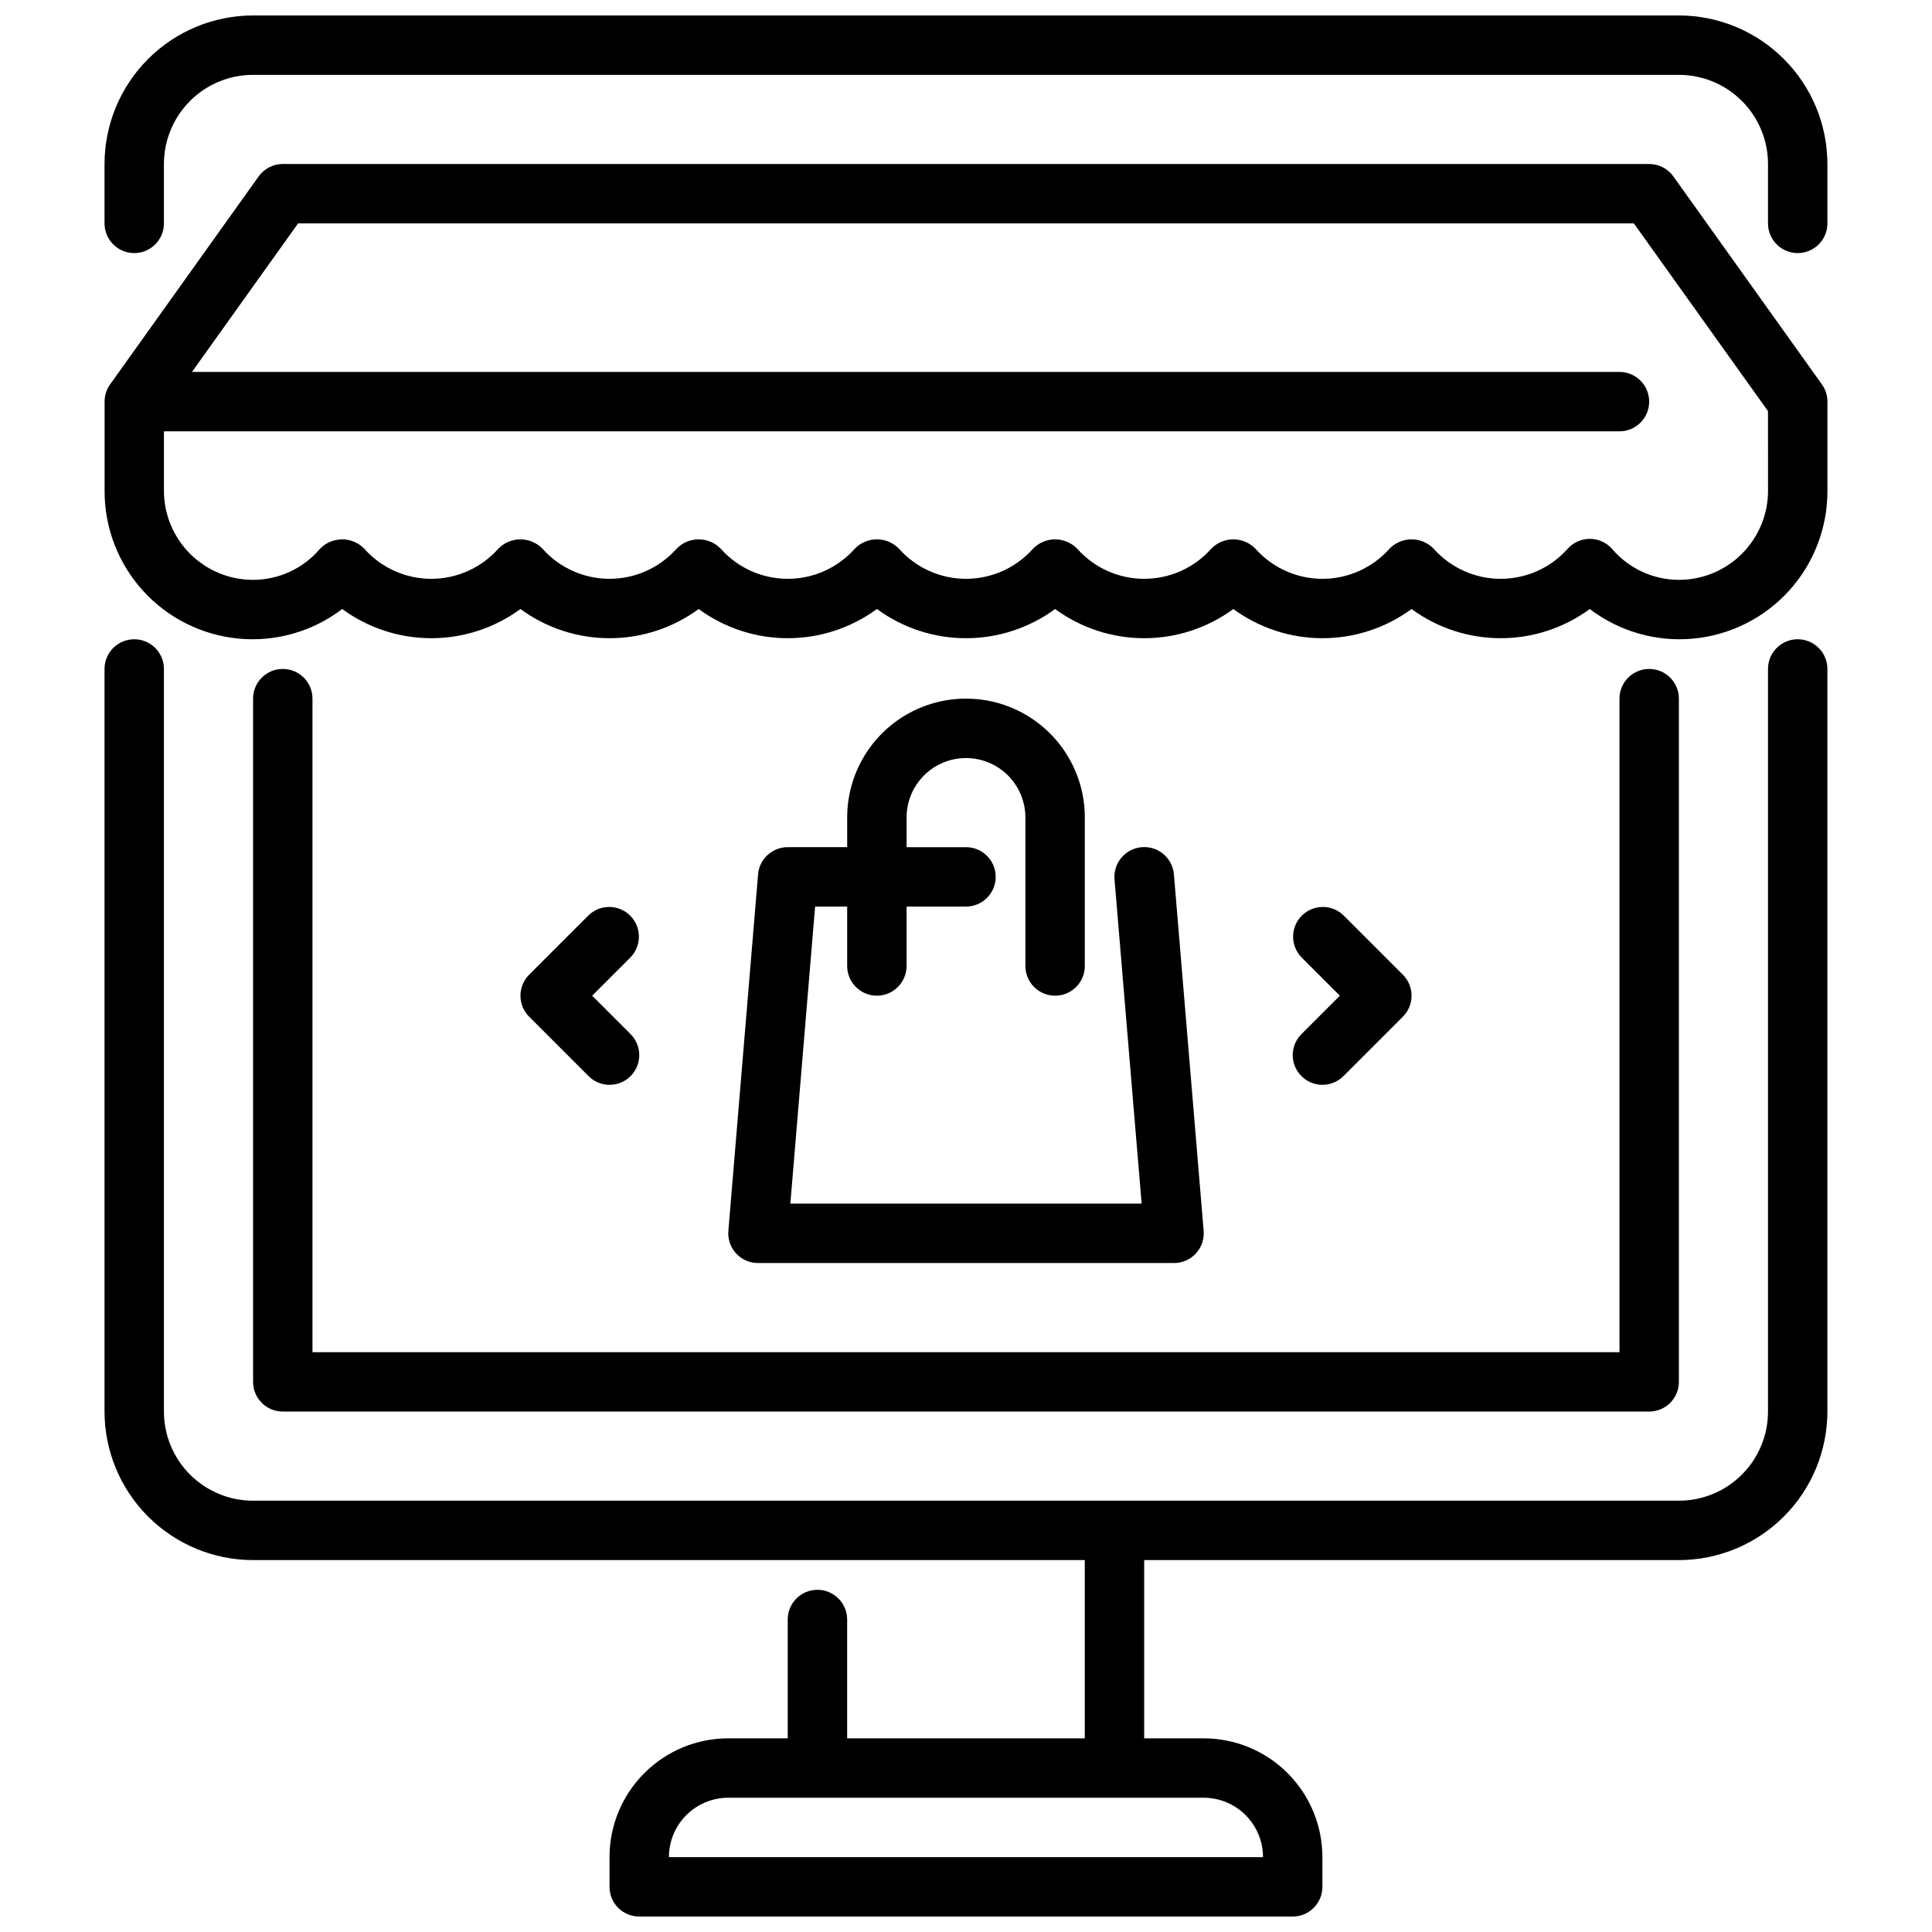
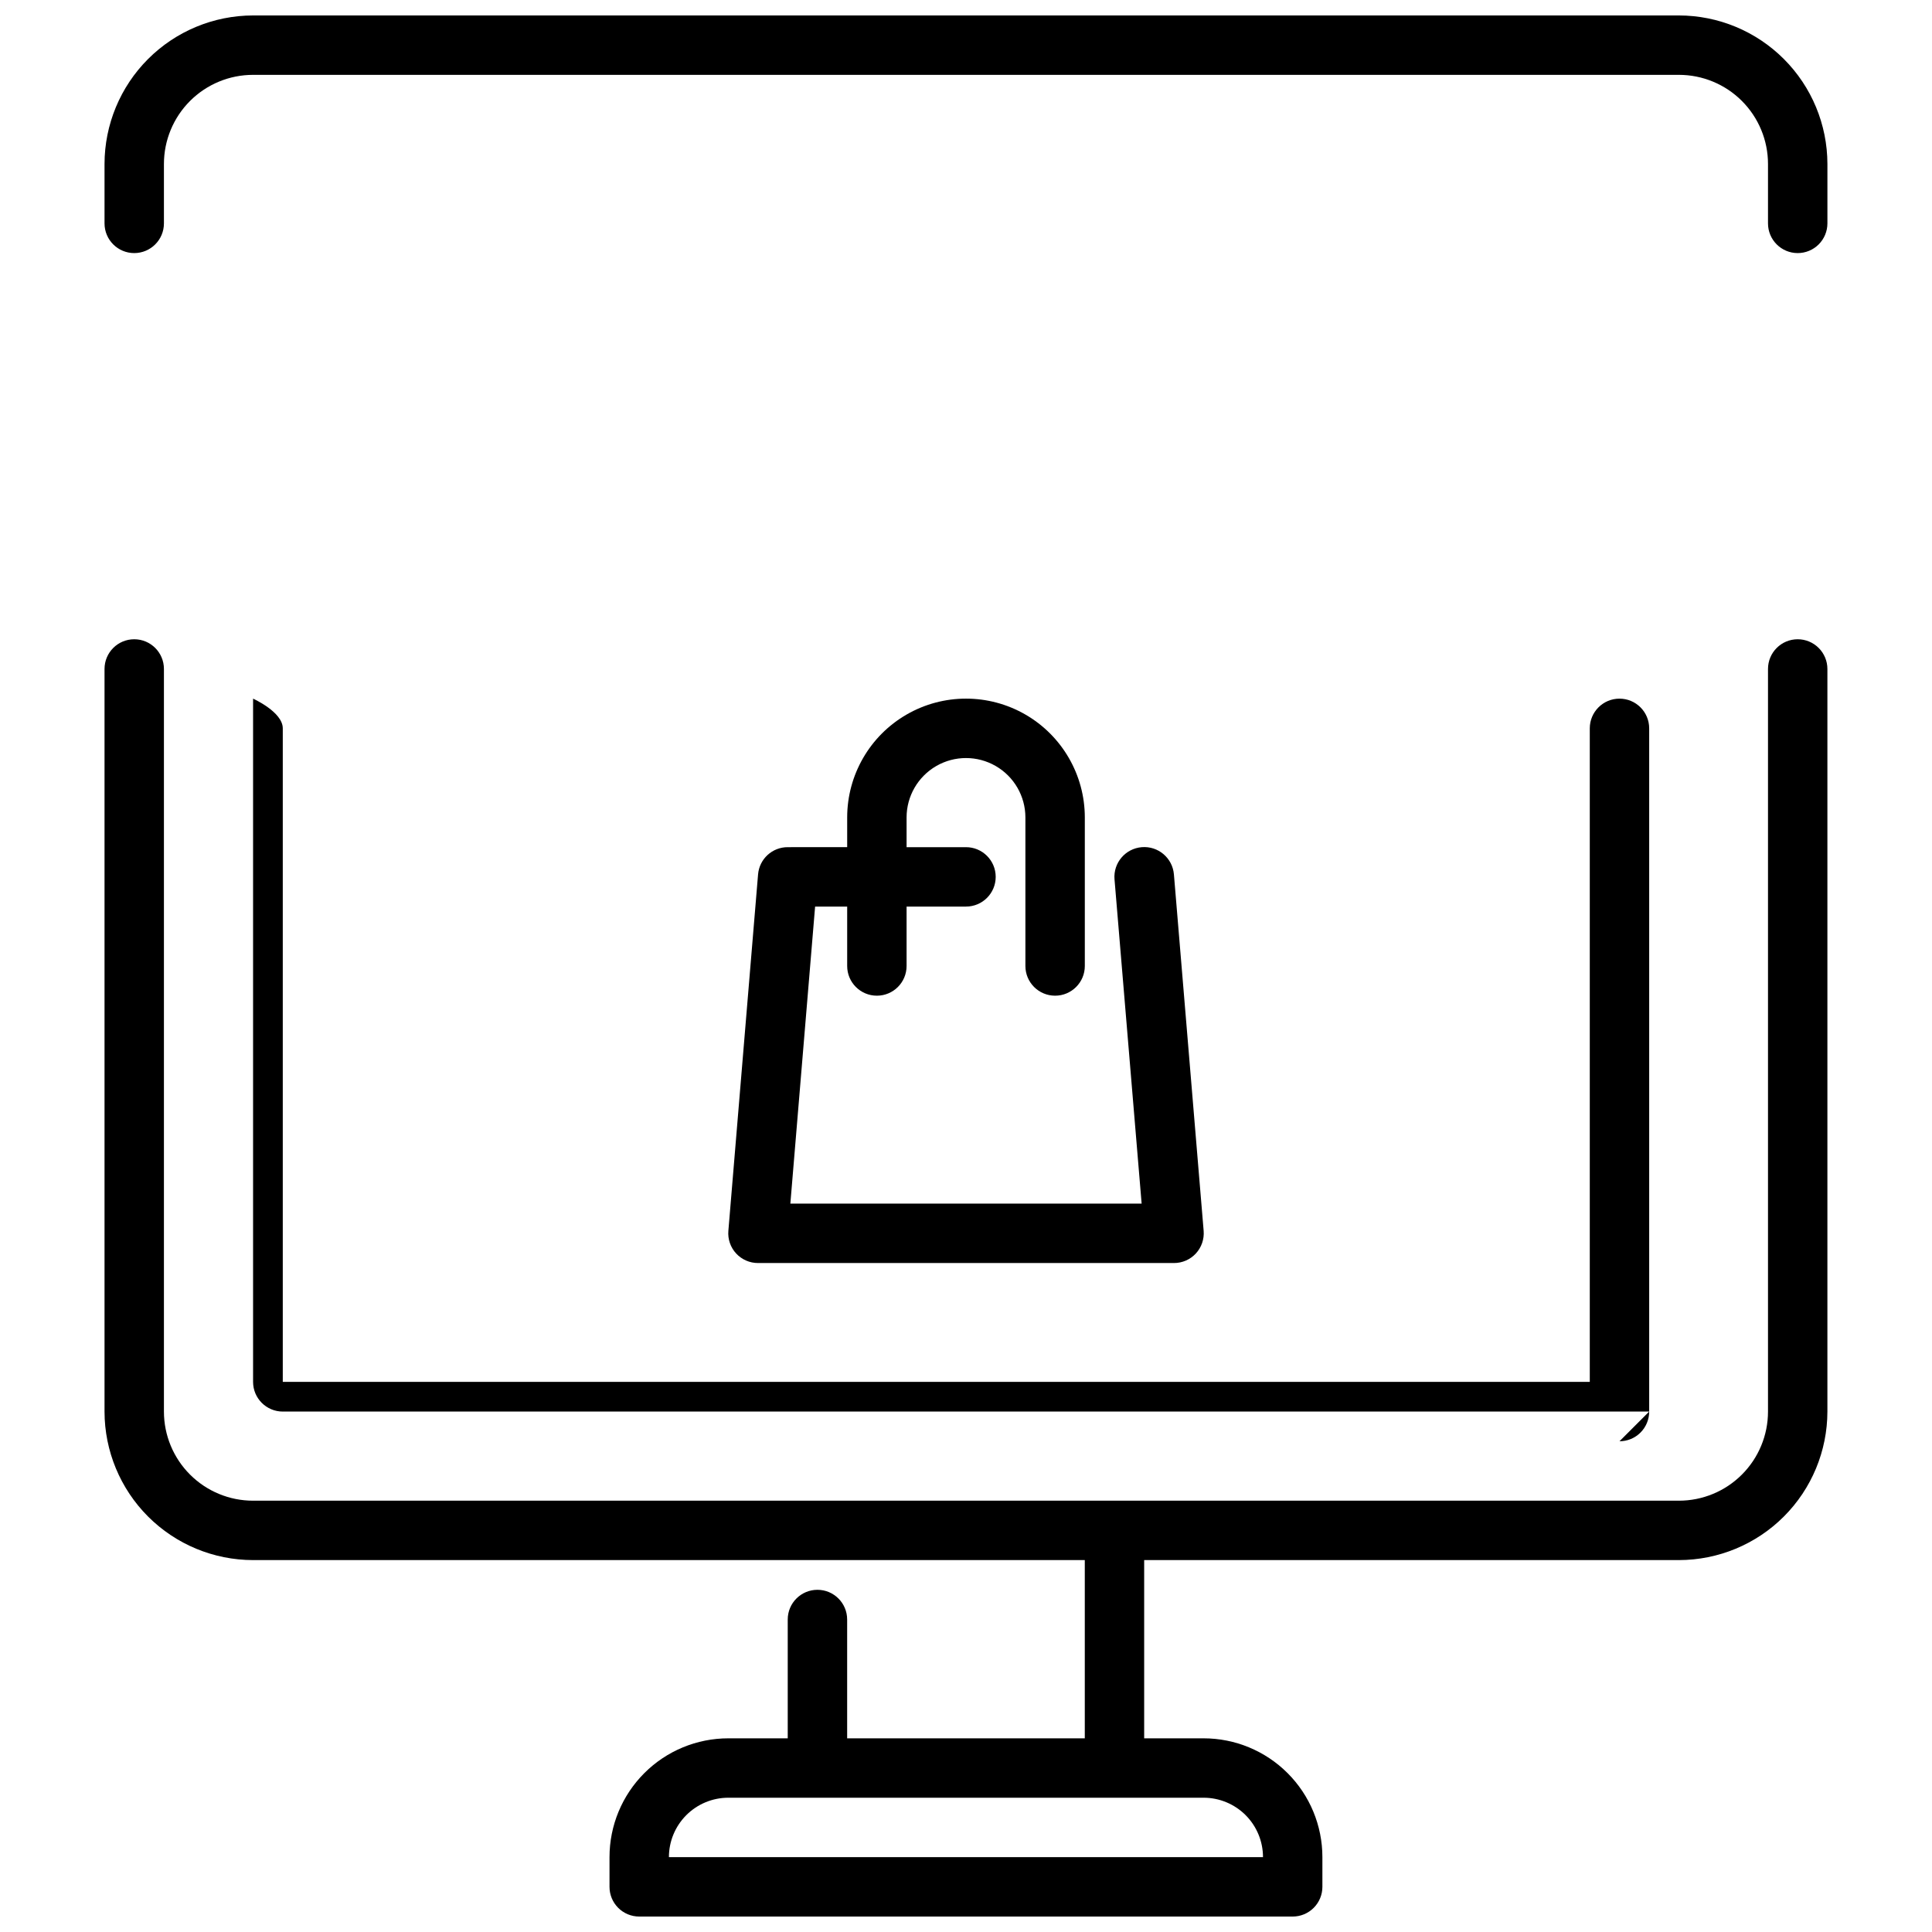
<svg xmlns="http://www.w3.org/2000/svg" width="800px" height="800px" version="1.1" viewBox="144 144 512 512">
  <defs>
    <clipPath id="b">
      <path d="m171 148.09h458v63.906h-458z" />
    </clipPath>
    <clipPath id="a">
      <path d="m171 313h458v338.9h-458z" />
    </clipPath>
  </defs>
  <g clip-path="url(#b)">
    <path d="m620.41 211.07c-4.348 0-7.871-3.523-7.871-7.871v-15.746c0-6.262-2.488-12.27-6.918-16.699-4.426-4.43-10.434-6.918-16.699-6.918h-377.86c-6.266 0-12.27 2.488-16.699 6.918-4.43 4.43-6.918 10.438-6.918 16.699v15.746c0 4.348-3.523 7.871-7.871 7.871-4.348 0-7.871-3.523-7.871-7.871v-15.746c0.012-10.434 4.164-20.438 11.539-27.816 7.379-7.379 17.387-11.531 27.82-11.543h377.86c10.438 0.012 20.441 4.164 27.82 11.543 7.379 7.379 11.527 17.383 11.543 27.816v15.746c0 2.086-0.832 4.09-2.309 5.566-1.477 1.477-3.477 2.305-5.566 2.305z" />
  </g>
-   <path d="m581.05 518.08h-362.11c-4.348 0-7.871-3.523-7.871-7.871v-181.06c0-4.348 3.523-7.871 7.871-7.871s7.871 3.523 7.871 7.871v173.19h346.37v-173.19c0-4.348 3.523-7.871 7.871-7.871 4.348 0 7.871 3.523 7.871 7.871v181.06c0 2.086-0.828 4.09-2.305 5.566-1.477 1.477-3.477 2.305-5.566 2.305z" />
+   <path d="m581.05 518.08h-362.11c-4.348 0-7.871-3.523-7.871-7.871v-181.06s7.871 3.523 7.871 7.871v173.19h346.37v-173.19c0-4.348 3.523-7.871 7.871-7.871 4.348 0 7.871 3.523 7.871 7.871v181.06c0 2.086-0.828 4.09-2.305 5.566-1.477 1.477-3.477 2.305-5.566 2.305z" />
  <g clip-path="url(#a)">
    <path d="m620.41 313.41c-4.348 0-7.871 3.523-7.871 7.871v196.8c0 6.266-2.488 12.27-6.918 16.699-4.426 4.43-10.434 6.918-16.699 6.918h-377.86c-6.266 0-12.27-2.488-16.699-6.918-4.43-4.43-6.918-10.434-6.918-16.699v-196.8c0-4.348-3.523-7.871-7.871-7.871-4.348 0-7.871 3.523-7.871 7.871v196.8c0.012 10.438 4.164 20.441 11.539 27.82 7.379 7.379 17.387 11.527 27.82 11.539h220.42v47.23l-62.977 0.004v-31.488c0-4.348-3.527-7.871-7.875-7.871-4.348 0-7.871 3.523-7.871 7.871v31.488h-15.742c-8.352 0-16.363 3.316-22.266 9.223-5.906 5.906-9.223 13.914-9.223 22.266v7.871c0 2.086 0.828 4.09 2.305 5.566 1.477 1.477 3.481 2.305 5.566 2.305h173.18c2.09 0 4.09-0.828 5.566-2.305 1.477-1.477 2.305-3.481 2.305-5.566v-7.871c0-8.352-3.316-16.359-9.223-22.266-5.902-5.906-13.914-9.223-22.262-9.223h-15.746v-47.234h141.7c10.438-0.012 20.441-4.16 27.82-11.539 7.379-7.379 11.527-17.383 11.543-27.82v-196.8c0-2.086-0.832-4.09-2.309-5.566-1.477-1.477-3.477-2.305-5.566-2.305zm-141.7 322.75h-157.44c0-4.176 1.66-8.18 4.613-11.133s6.957-4.613 11.133-4.613h125.95c4.172 0 8.18 1.66 11.133 4.613 2.949 2.953 4.609 6.957 4.609 11.133z" />
  </g>
-   <path d="m626.82 245.86-39.359-55.105-0.004 0.004c-1.473-2.07-3.859-3.297-6.398-3.301h-362.11c-2.543 0-4.93 1.23-6.406 3.301l-39.359 55.105v-0.004c-0.953 1.336-1.465 2.934-1.465 4.574v23.617c-0.035 9.809 3.606 19.273 10.203 26.531 6.602 7.258 15.684 11.777 25.449 12.668 9.77 0.891 19.52-1.91 27.324-7.856 6.848 5.027 15.121 7.738 23.613 7.738 8.496 0 16.77-2.711 23.617-7.738 6.848 5.027 15.121 7.738 23.617 7.738 8.492 0 16.766-2.711 23.613-7.738 6.852 5.027 15.125 7.738 23.617 7.738 8.496 0 16.77-2.711 23.617-7.738 6.848 5.027 15.121 7.738 23.617 7.738 8.492 0 16.766-2.711 23.613-7.738 6.852 5.027 15.121 7.738 23.617 7.738 8.496 0 16.77-2.711 23.617-7.738 6.848 5.027 15.121 7.738 23.613 7.738 8.496 0 16.77-2.711 23.617-7.738 6.848 5.027 15.121 7.738 23.617 7.738 8.492 0 16.766-2.711 23.617-7.738 7.805 5.945 17.551 8.746 27.32 7.856 9.77-0.891 18.848-5.41 25.449-12.668 6.598-7.258 10.242-16.723 10.207-26.531v-23.617c0-1.641-0.516-3.242-1.473-4.574zm-14.273 28.191c0 6.262-2.488 12.27-6.918 16.699-4.426 4.43-10.434 6.918-16.699 6.918-6.805-0.008-13.27-2.992-17.688-8.172-1.496-1.711-3.656-2.691-5.926-2.691-2.273 0-4.434 0.98-5.93 2.691-4.504 5.027-10.938 7.898-17.688 7.898s-13.184-2.871-17.688-7.898c-1.539-1.637-3.684-2.562-5.93-2.562-2.242 0-4.391 0.926-5.926 2.562-4.508 5.027-10.938 7.898-17.691 7.898-6.75 0-13.18-2.871-17.688-7.898-1.539-1.637-3.684-2.562-5.926-2.562-2.246 0-4.391 0.926-5.93 2.562-4.504 5.027-10.938 7.898-17.688 7.898s-13.184-2.871-17.688-7.898c-1.539-1.637-3.684-2.562-5.93-2.562-2.242 0-4.387 0.926-5.926 2.562-4.504 5.027-10.938 7.898-17.688 7.898-6.754 0-13.184-2.871-17.691-7.898-1.535-1.637-3.68-2.562-5.926-2.562-2.246 0-4.391 0.926-5.93 2.562-4.504 5.027-10.938 7.898-17.688 7.898s-13.184-2.871-17.688-7.898c-1.539-1.637-3.684-2.562-5.93-2.562-2.242 0-4.387 0.926-5.926 2.562-4.504 5.027-10.938 7.898-17.688 7.898-6.754 0-13.184-2.871-17.688-7.898-1.539-1.637-3.684-2.562-5.93-2.562-2.246 0-4.391 0.926-5.926 2.562-4.508 5.027-10.938 7.898-17.691 7.898-6.75 0-13.184-2.871-17.688-7.898-1.539-1.637-3.684-2.562-5.926-2.562-2.246 0-4.391 0.926-5.93 2.562-4.414 5.18-10.879 8.164-17.688 8.172-6.266 0-12.27-2.488-16.699-6.918-4.43-4.43-6.918-10.438-6.918-16.699v-15.746h385.73c4.348 0 7.871-3.523 7.871-7.871 0-4.348-3.523-7.871-7.871-7.871h-378.3l28.117-39.359h354l35.543 49.75z" />
  <path d="m455.1 375.73c-0.359-4.348-4.176-7.582-8.523-7.219-4.348 0.359-7.582 4.176-7.219 8.523l7.188 85.941h-93.094l6.559-78.719 8.5-0.004v15.746c0 4.348 3.523 7.871 7.871 7.871 4.348 0 7.871-3.523 7.871-7.871v-15.746h15.746c4.348 0 7.871-3.523 7.871-7.871 0-4.348-3.523-7.871-7.871-7.871h-15.746v-7.875c0-5.625 3-10.82 7.871-13.633s10.875-2.812 15.746 0 7.871 8.008 7.871 13.633v39.363c0 4.348 3.523 7.871 7.871 7.871 4.348 0 7.875-3.523 7.875-7.871v-39.363c0-11.246-6.004-21.645-15.746-27.27-9.742-5.625-21.746-5.625-31.488 0-9.742 5.625-15.742 16.023-15.742 27.27v7.871l-15.746 0.004c-4.106-0.016-7.531 3.125-7.871 7.219l-7.871 94.465v-0.004c-0.184 2.199 0.562 4.375 2.059 5.996 1.5 1.621 3.606 2.539 5.812 2.531h110.21c2.207 0.008 4.316-0.91 5.812-2.531 1.496-1.621 2.242-3.797 2.062-5.996z" />
-   <path d="m494.46 431.49c-3.18-0.004-6.051-1.922-7.269-4.863-1.219-2.938-0.543-6.324 1.707-8.574l10.176-10.18-10.18-10.18h0.004c-2.984-3.09-2.941-7.996 0.094-11.035 3.039-3.035 7.949-3.078 11.035-0.094l15.742 15.742h0.004c3.07 3.074 3.07 8.059 0 11.133l-15.742 15.742h-0.004c-1.477 1.477-3.477 2.305-5.566 2.309z" />
-   <path d="m305.54 431.49c-2.09-0.004-4.09-0.832-5.566-2.309l-15.742-15.742c-3.074-3.074-3.074-8.059 0-11.133l15.742-15.742c3.09-2.984 8-2.941 11.035 0.094 3.035 3.039 3.078 7.945 0.098 11.035l-10.18 10.18 10.18 10.18c2.25 2.25 2.922 5.637 1.703 8.574-1.219 2.941-4.086 4.859-7.269 4.863z" />
</svg>